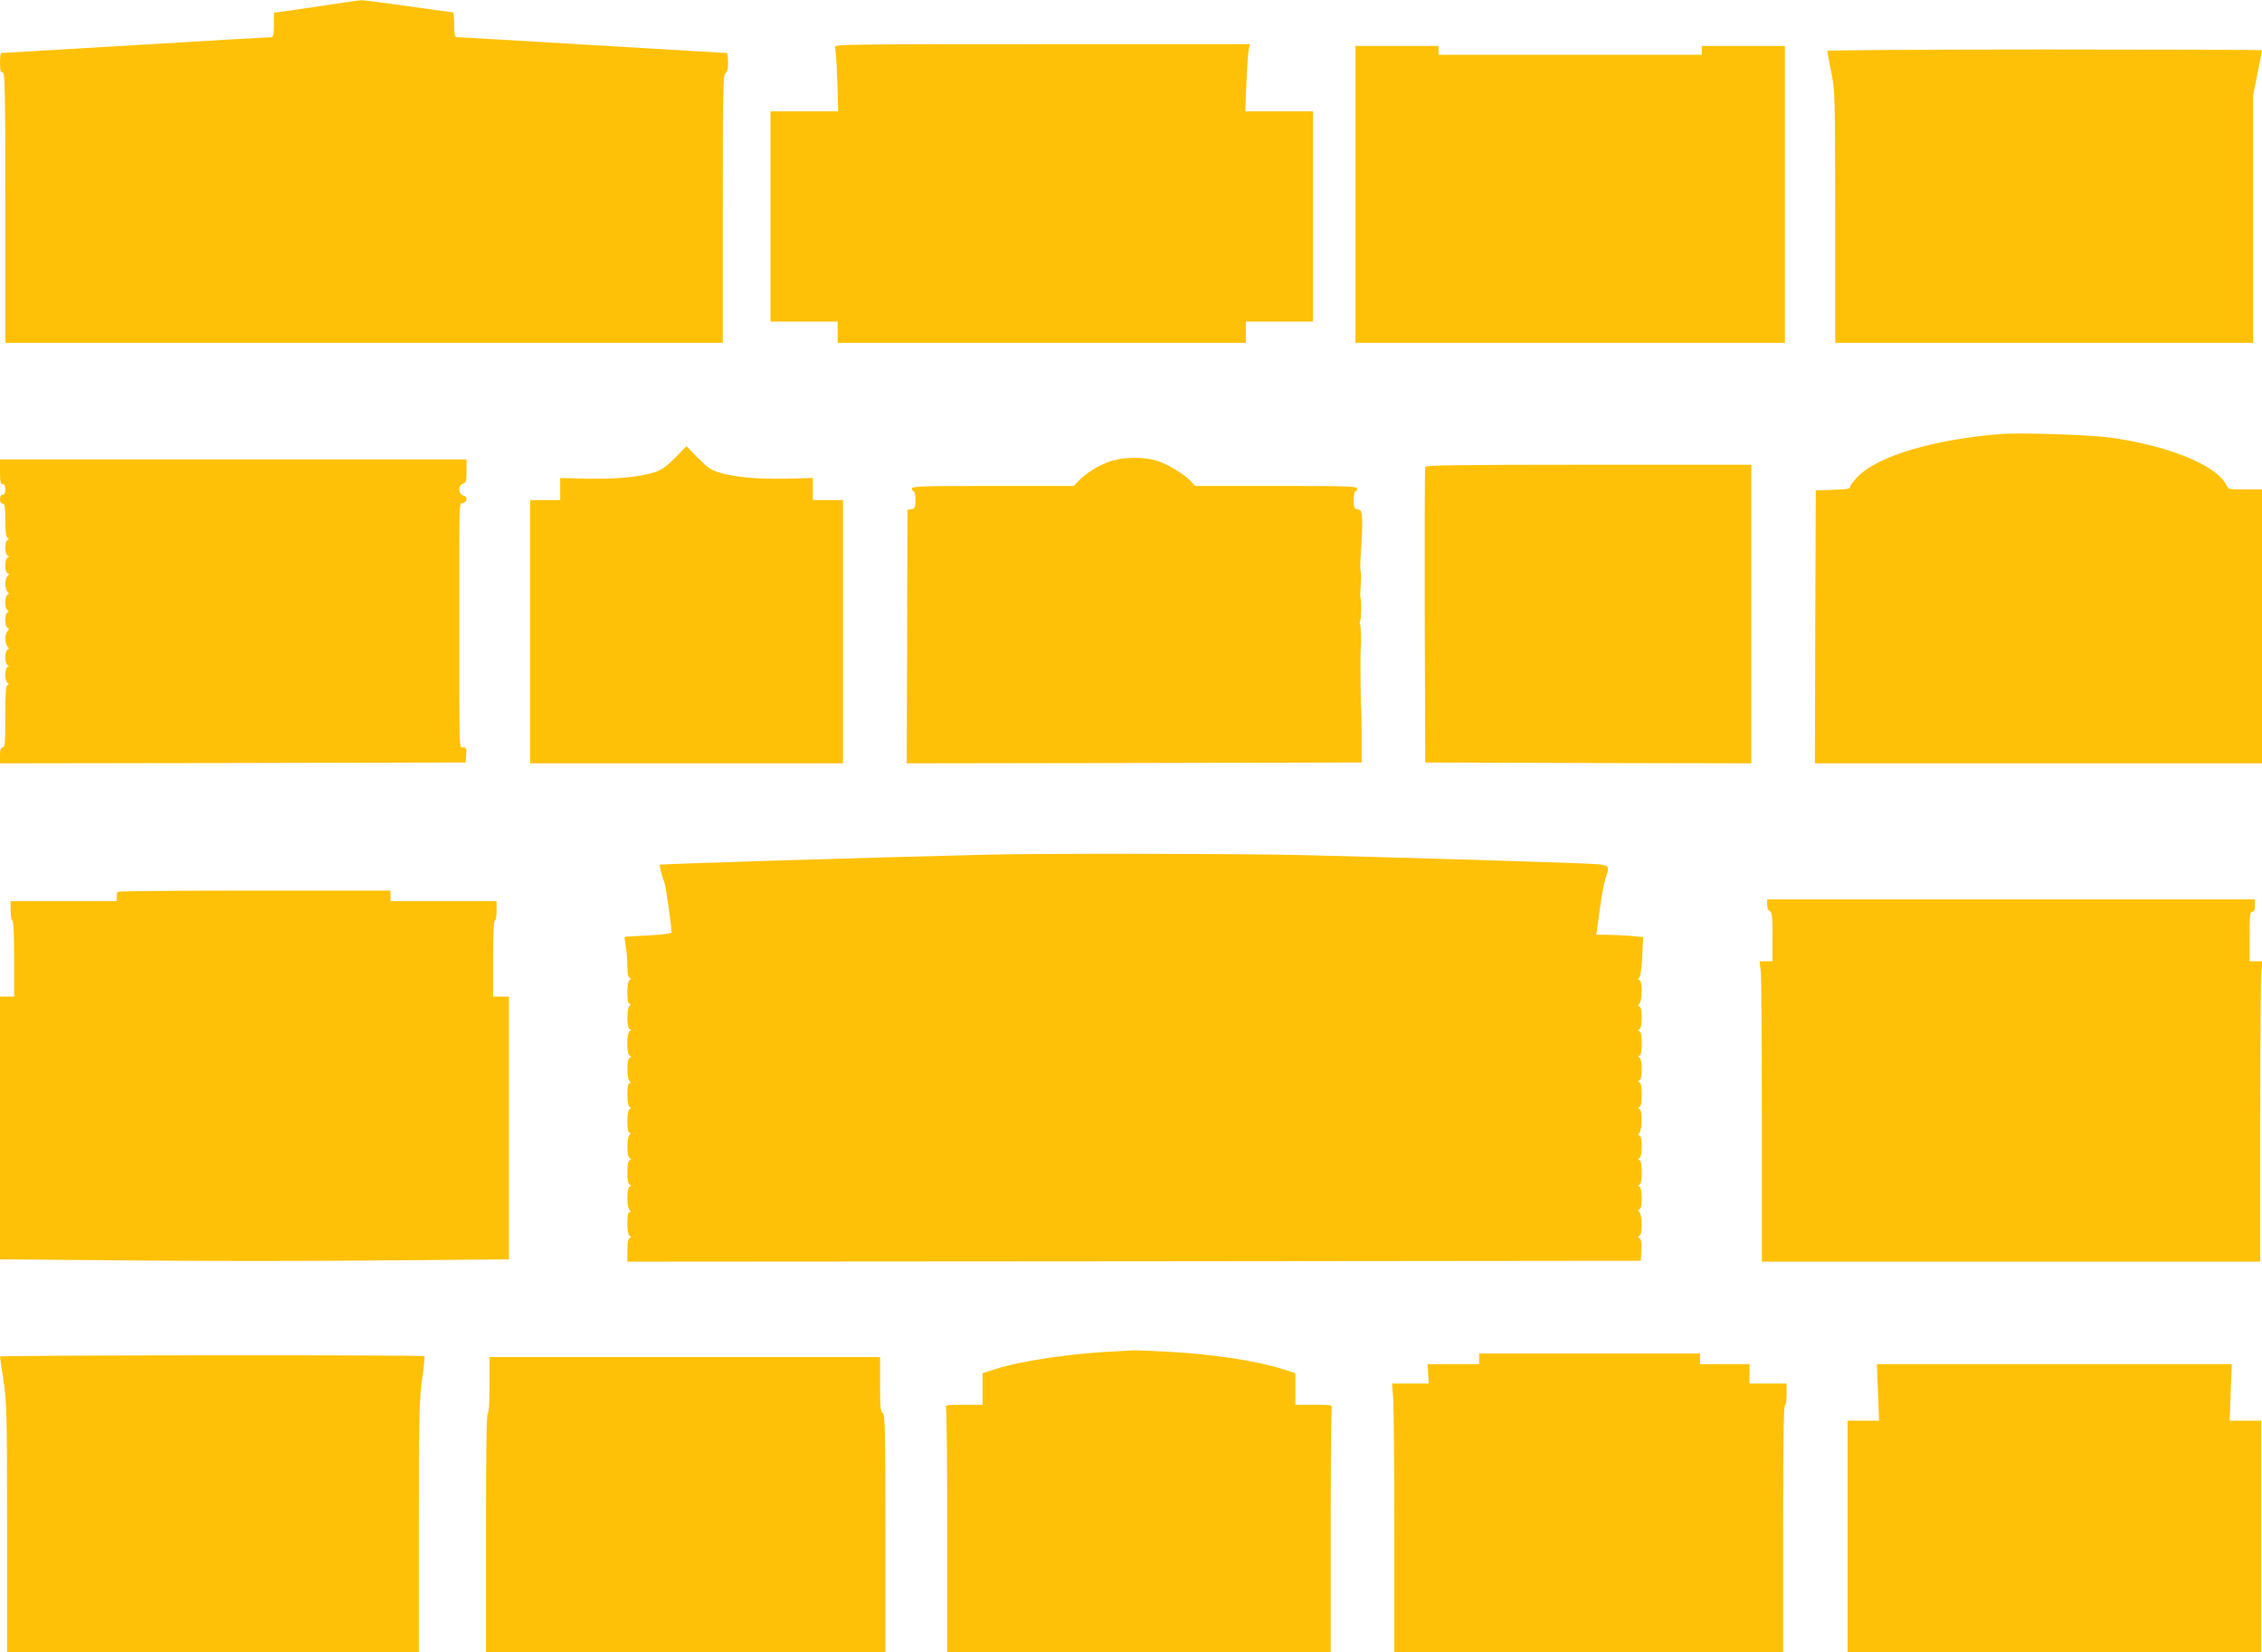
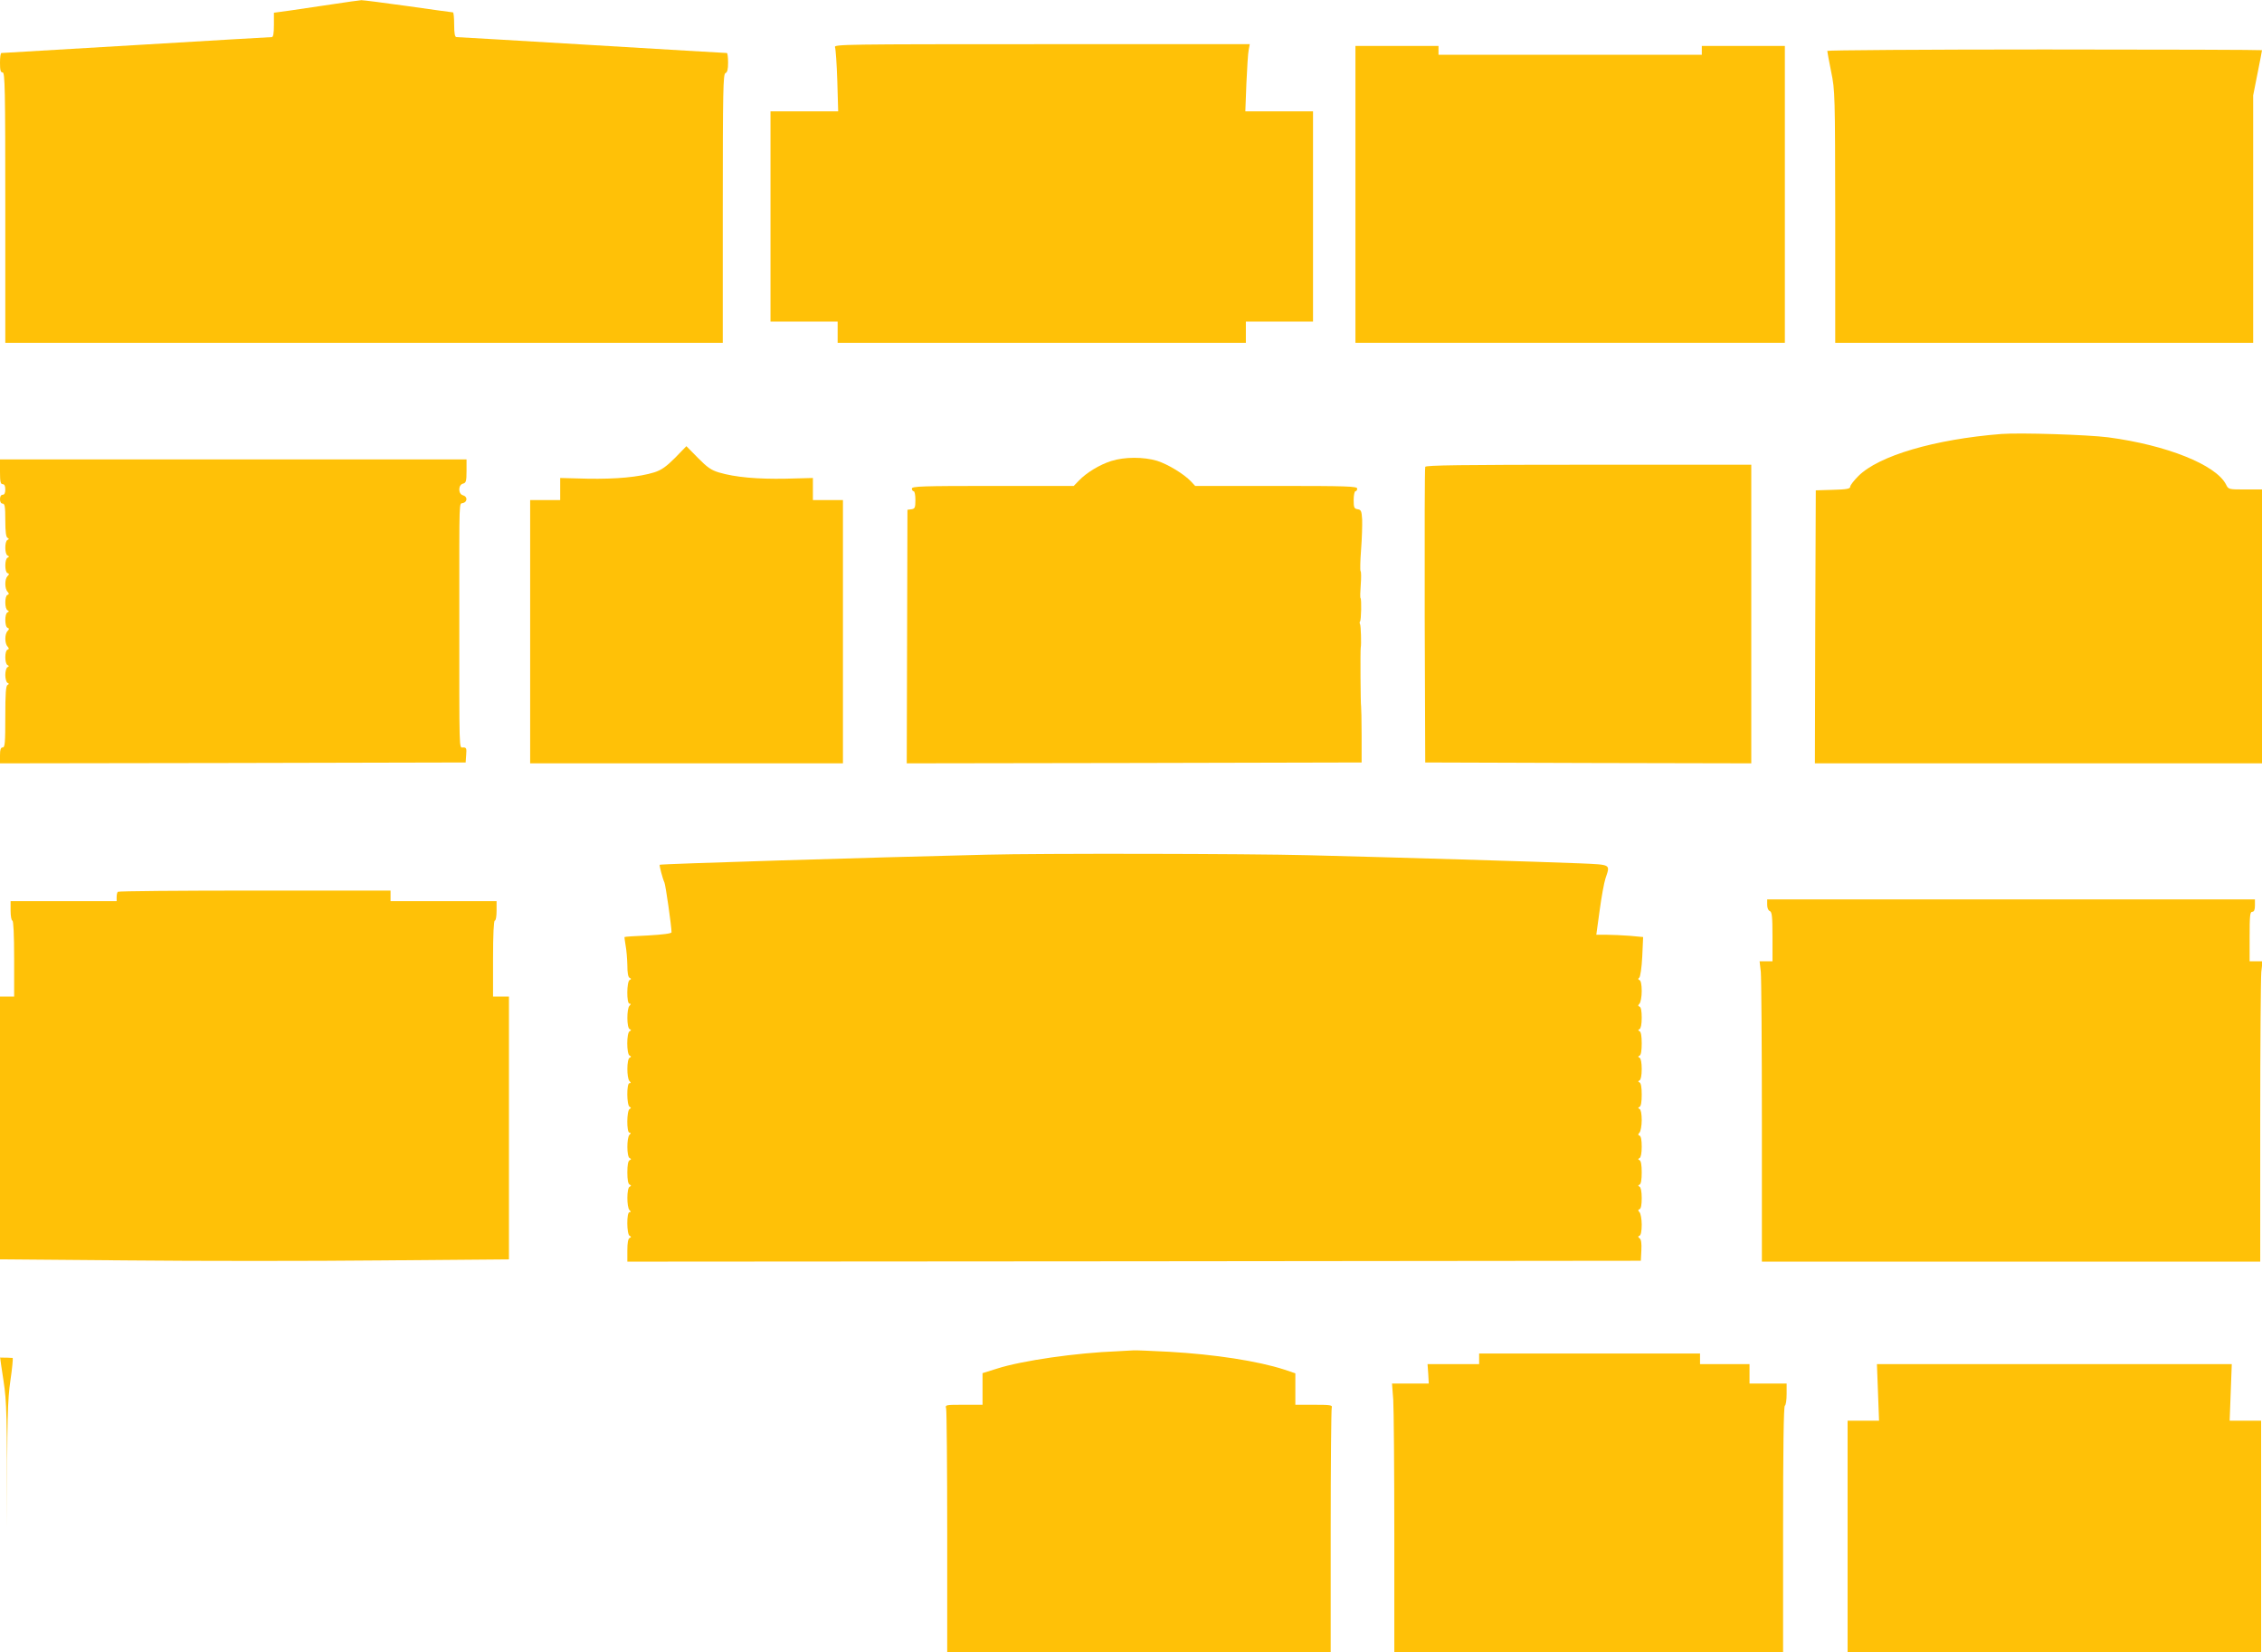
<svg xmlns="http://www.w3.org/2000/svg" version="1.0" width="1280pt" height="935pt" viewBox="0 0 1280 935" preserveAspectRatio="xMidYMid meet">
  <g transform="translate(0,935) scale(0.1,-0.1)" fill="#ffc107" stroke="none">
    <path d="M1875 9325 c-82 -12 -189 -28 -237 -35 l-88 -12 0 -69 c0 -49 -4 -69 -12 -69 -7 0 -353 -20 -768 -45 -415 -25 -758 -45 -762 -45 -5 0 -8 -25 -8 -55 0 -42 3 -55 15 -55 13 0 15 -92 15 -765 l0 -765 2030 0 2030 0 0 760 c0 667 2 761 15 766 11 5 15 21 15 60 0 30 -3 54 -7 54 -5 0 -348 20 -763 45 -415 25 -761 45 -767 45 -9 0 -13 21 -13 70 0 39 -3 70 -7 70 -5 0 -118 16 -253 35 -135 19 -254 34 -265 34 -11 -1 -87 -11 -170 -24z" />
    <path d="M4725 9083 c4 -10 10 -96 13 -190 l5 -173 -192 0 -191 0 0 -595 0 -595 190 0 190 0 0 -60 0 -60 1155 0 1155 0 0 60 0 60 190 0 190 0 0 595 0 595 -191 0 -192 0 6 158 c4 86 9 172 13 190 l6 32 -1177 0 c-1117 0 -1177 -1 -1170 -17z" />
    <path d="M7670 8250 l0 -840 1215 0 1215 0 0 840 0 840 -235 0 -235 0 0 -25 0 -25 -745 0 -745 0 0 25 0 25 -235 0 -235 0 0 -840z" />
    <path d="M10340 9062 c0 -5 10 -58 22 -118 22 -106 22 -126 23 -821 l0 -713 1183 0 1182 0 0 700 0 700 25 126 c14 69 25 128 25 130 0 2 -553 4 -1230 4 -676 0 -1230 -4 -1230 -8z" />
    <path d="M11325 6894 c-378 -30 -694 -123 -809 -238 -25 -25 -46 -52 -46 -60 0 -12 -19 -16 -97 -18 l-98 -3 -3 -772 -2 -773 1265 0 1265 0 0 775 0 775 -95 0 c-94 0 -95 0 -109 29 -58 111 -335 222 -666 266 -119 15 -496 27 -605 19z" />
    <path d="M3820 6759 c-50 -50 -77 -69 -117 -82 -87 -27 -216 -39 -379 -36 l-154 4 0 -62 0 -63 -85 0 -85 0 0 -745 0 -745 885 0 885 0 0 745 0 745 -85 0 -85 0 0 63 0 62 -154 -4 c-160 -3 -286 8 -377 35 -44 13 -67 29 -119 82 l-66 67 -64 -66z" />
    <path d="M6288 6741 c-66 -21 -140 -66 -183 -111 l-29 -30 -458 0 c-400 0 -458 -2 -458 -15 0 -8 5 -15 10 -15 6 0 10 -22 10 -49 0 -44 -3 -50 -22 -53 l-23 -3 -2 -718 -2 -717 1287 2 1287 3 0 155 c0 85 -2 159 -3 163 -3 7 -5 318 -2 332 4 19 1 125 -4 133 -3 5 -3 12 0 15 7 7 9 126 3 132 -3 2 -2 36 1 75 3 39 3 74 -1 78 -3 4 -2 59 3 122 5 63 7 140 6 170 -3 48 -6 55 -25 58 -20 3 -23 9 -23 53 0 27 5 49 10 49 6 0 10 7 10 15 0 13 -58 15 -458 15 l-459 0 -23 25 c-41 43 -130 97 -192 117 -76 23 -185 23 -260 -1z" />
    <path d="M0 6680 c0 -56 3 -70 15 -70 10 0 15 -10 15 -30 0 -20 -5 -30 -15 -30 -9 0 -15 -9 -15 -25 0 -16 6 -25 15 -25 12 0 15 -17 15 -94 0 -66 4 -96 13 -100 9 -5 9 -7 -1 -12 -16 -7 -16 -81 1 -88 10 -5 10 -7 0 -12 -17 -7 -17 -81 -1 -87 11 -4 11 -7 0 -18 -16 -17 -16 -71 1 -88 9 -11 9 -14 -1 -18 -16 -6 -16 -80 1 -87 9 -5 9 -7 -1 -12 -16 -7 -16 -81 1 -87 10 -4 10 -7 0 -18 -17 -17 -17 -71 0 -88 9 -11 9 -14 -1 -18 -16 -6 -16 -80 1 -87 9 -5 9 -7 -1 -12 -6 -3 -12 -23 -12 -44 0 -21 6 -41 12 -44 10 -5 10 -7 1 -12 -10 -4 -13 -50 -13 -180 0 -148 -2 -174 -15 -174 -11 0 -15 -12 -15 -45 l0 -45 1318 2 1317 3 3 43 c3 37 1 42 -17 42 -24 0 -22 -51 -22 770 0 657 -2 607 21 613 26 7 26 37 0 44 -28 7 -28 59 0 66 17 4 20 14 20 71 l0 66 -1320 0 -1320 0 0 -70z" />
    <path d="M8065 6708 c-3 -7 -4 -386 -3 -843 l3 -830 923 -3 922 -2 0 845 0 845 -920 0 c-727 0 -922 -3 -925 -12z" />
    <path d="M5580 4513 c-668 -16 -1843 -52 -1847 -57 -3 -3 16 -77 27 -101 7 -17 40 -247 40 -281 0 -7 -47 -13 -132 -18 -72 -3 -133 -7 -134 -9 -1 -1 2 -22 6 -47 5 -25 9 -75 10 -112 0 -43 4 -68 13 -72 10 -5 10 -7 0 -12 -17 -8 -18 -134 -1 -134 9 0 9 -3 0 -12 -16 -16 -16 -125 1 -132 10 -5 10 -7 0 -12 -18 -8 -18 -130 0 -138 10 -5 10 -7 0 -12 -17 -7 -17 -116 -1 -132 9 -9 9 -12 0 -12 -17 0 -16 -126 1 -134 9 -5 9 -7 0 -12 -17 -8 -18 -134 -1 -134 9 0 9 -3 0 -12 -16 -16 -16 -125 1 -132 10 -5 10 -7 0 -12 -9 -4 -13 -28 -13 -69 0 -41 4 -65 13 -69 10 -5 10 -7 0 -12 -17 -7 -17 -116 -1 -132 9 -9 9 -12 0 -12 -17 0 -16 -126 1 -134 10 -5 10 -7 0 -12 -9 -4 -13 -28 -13 -70 l0 -64 2868 2 2867 3 3 59 c2 40 -1 62 -10 68 -10 8 -10 11 0 15 7 3 12 25 12 62 0 32 -6 63 -12 70 -10 11 -10 14 0 18 8 3 12 25 12 63 0 37 -5 60 -12 64 -10 5 -10 7 0 12 8 4 12 28 12 69 0 41 -4 65 -12 69 -10 5 -10 7 0 12 7 4 12 27 12 64 0 38 -4 60 -12 63 -10 4 -10 7 0 18 6 7 12 38 12 70 0 36 -5 59 -12 63 -10 5 -10 7 0 12 8 4 12 28 12 69 0 41 -4 65 -12 69 -10 5 -10 7 0 12 7 4 12 27 12 64 0 37 -5 60 -12 64 -10 5 -10 7 0 12 8 4 12 28 12 69 0 41 -4 65 -12 69 -10 5 -10 7 0 12 7 4 12 27 12 64 0 38 -4 60 -12 63 -10 4 -10 7 0 18 6 7 12 38 12 70 0 37 -5 59 -12 62 -9 4 -10 8 -2 14 6 4 14 57 17 119 l5 111 -75 7 c-42 3 -102 6 -133 6 l-57 0 19 138 c10 75 25 157 33 181 27 81 34 77 -142 85 -218 9 -1055 34 -1538 46 -347 9 -1517 11 -1825 3z" />
    <path d="M667 4303 c-4 -3 -7 -17 -7 -30 l0 -23 -300 0 -300 0 0 -55 c0 -30 5 -55 10 -55 6 0 10 -78 10 -215 l0 -215 -40 0 -40 0 0 -743 0 -744 720 -6 c396 -4 1044 -4 1440 0 l720 6 0 744 0 743 -45 0 -45 0 0 215 c0 137 4 215 10 215 6 0 10 25 10 55 l0 55 -300 0 -300 0 0 30 0 30 -768 0 c-423 0 -772 -3 -775 -7z" />
    <path d="M10000 4230 c0 -18 6 -33 15 -36 12 -5 15 -31 15 -145 l0 -139 -36 0 -37 0 7 -61 c3 -34 6 -417 6 -850 l0 -789 1410 0 1410 0 0 789 c0 433 3 816 6 850 l7 61 -37 0 -36 0 0 140 c0 118 2 140 15 140 10 0 15 11 15 35 l0 35 -1380 0 -1380 0 0 -30z" />
    <path d="M6325 1703 c-236 -9 -541 -53 -682 -98 l-83 -26 0 -89 0 -90 -106 0 c-105 0 -106 0 -100 -22 3 -13 6 -328 6 -700 l0 -678 1085 0 1085 0 0 684 c0 376 3 691 6 700 5 14 -7 16 -100 16 l-106 0 0 89 0 89 -62 21 c-152 49 -392 86 -653 101 -99 5 -189 9 -200 8 -11 -1 -51 -3 -90 -5z" />
    <path d="M8370 1660 l0 -30 -146 0 -146 0 4 -55 3 -55 -104 0 -104 0 7 -92 c3 -50 6 -392 6 -760 l0 -668 1100 0 1100 0 0 694 c0 453 3 697 10 701 6 3 10 33 10 66 l0 59 -105 0 -105 0 0 55 0 55 -140 0 -140 0 0 30 0 30 -625 0 -625 0 0 -30z" />
-     <path d="M0 1673 c0 -5 9 -66 20 -138 18 -119 20 -187 20 -832 l0 -703 1165 0 1165 0 0 713 c0 634 3 725 19 835 10 67 15 124 13 127 -9 8 -2402 6 -2402 -2z" />
-     <path d="M2770 1510 c0 -100 -4 -160 -10 -160 -7 0 -10 -232 -10 -675 l0 -675 1130 0 1130 0 0 674 c0 590 -2 675 -15 680 -12 4 -15 32 -15 161 l0 155 -1105 0 -1105 0 0 -160z" />
+     <path d="M0 1673 c0 -5 9 -66 20 -138 18 -119 20 -187 20 -832 c0 634 3 725 19 835 10 67 15 124 13 127 -9 8 -2402 6 -2402 -2z" />
    <path d="M10627 1470 l6 -160 -89 0 -89 0 0 -655 0 -655 1170 0 1170 0 0 655 0 655 -89 0 -89 0 6 160 6 160 -1004 0 -1004 0 6 -160z" />
  </g>
</svg>